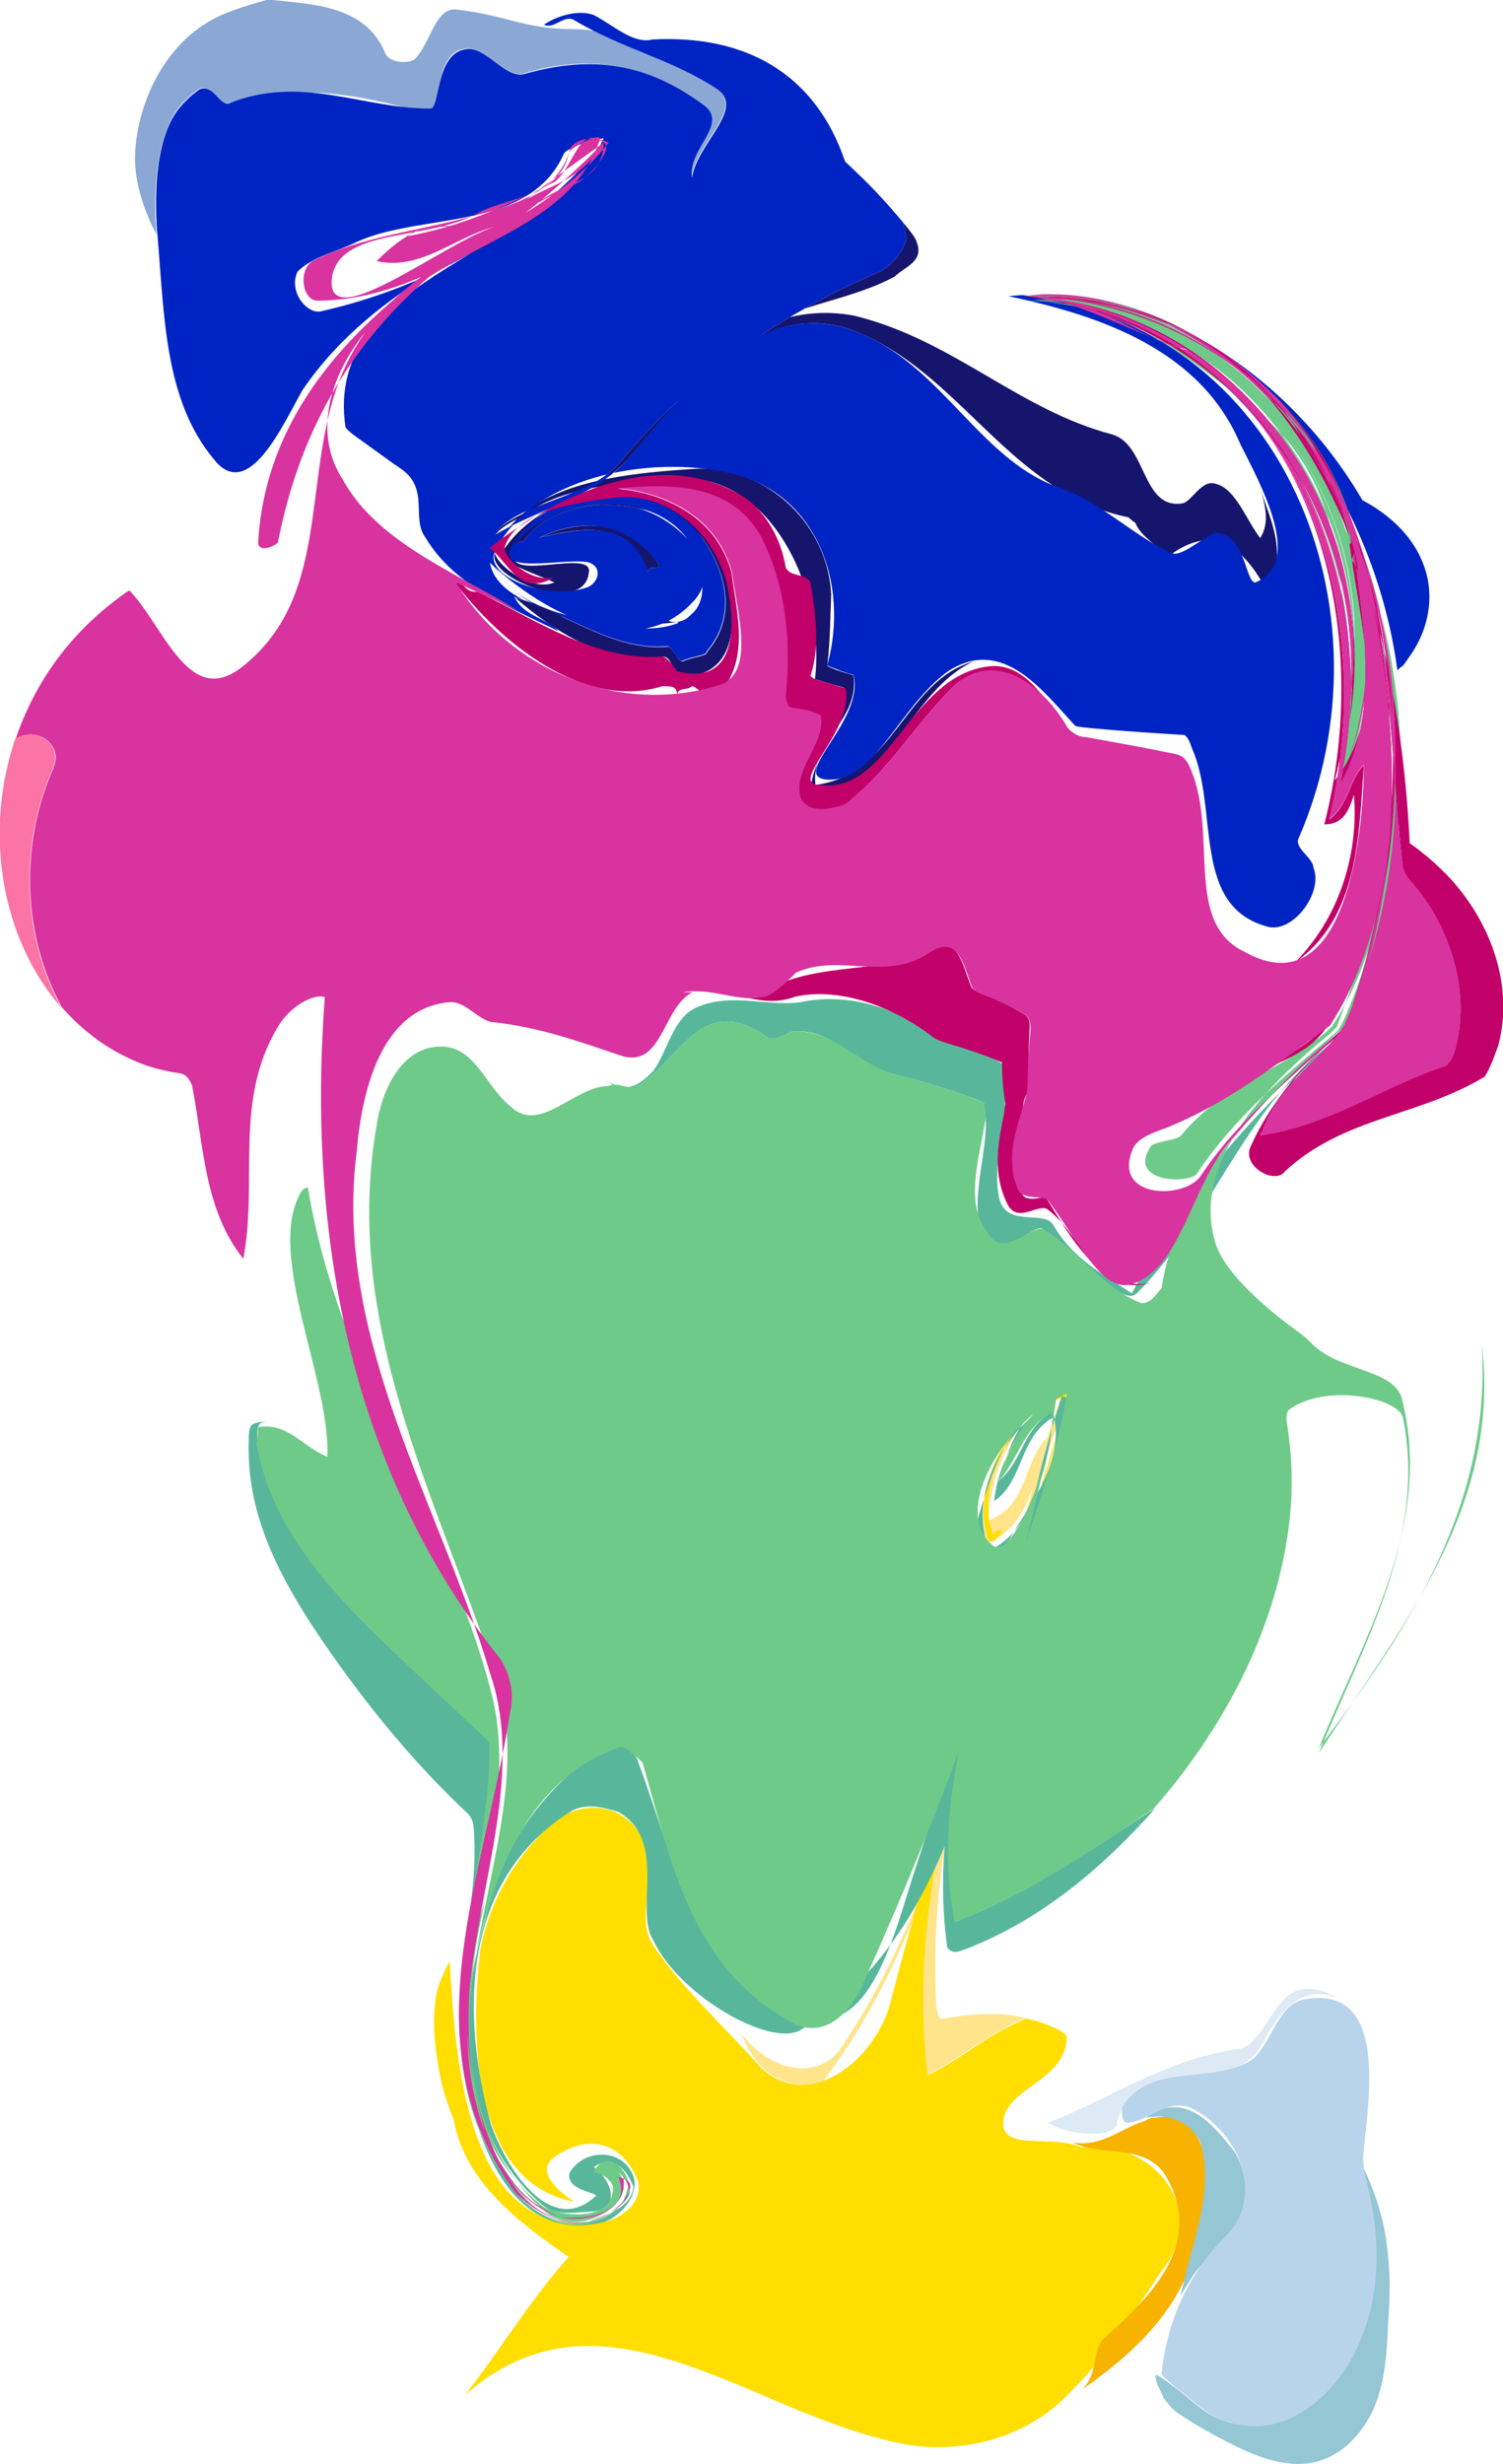
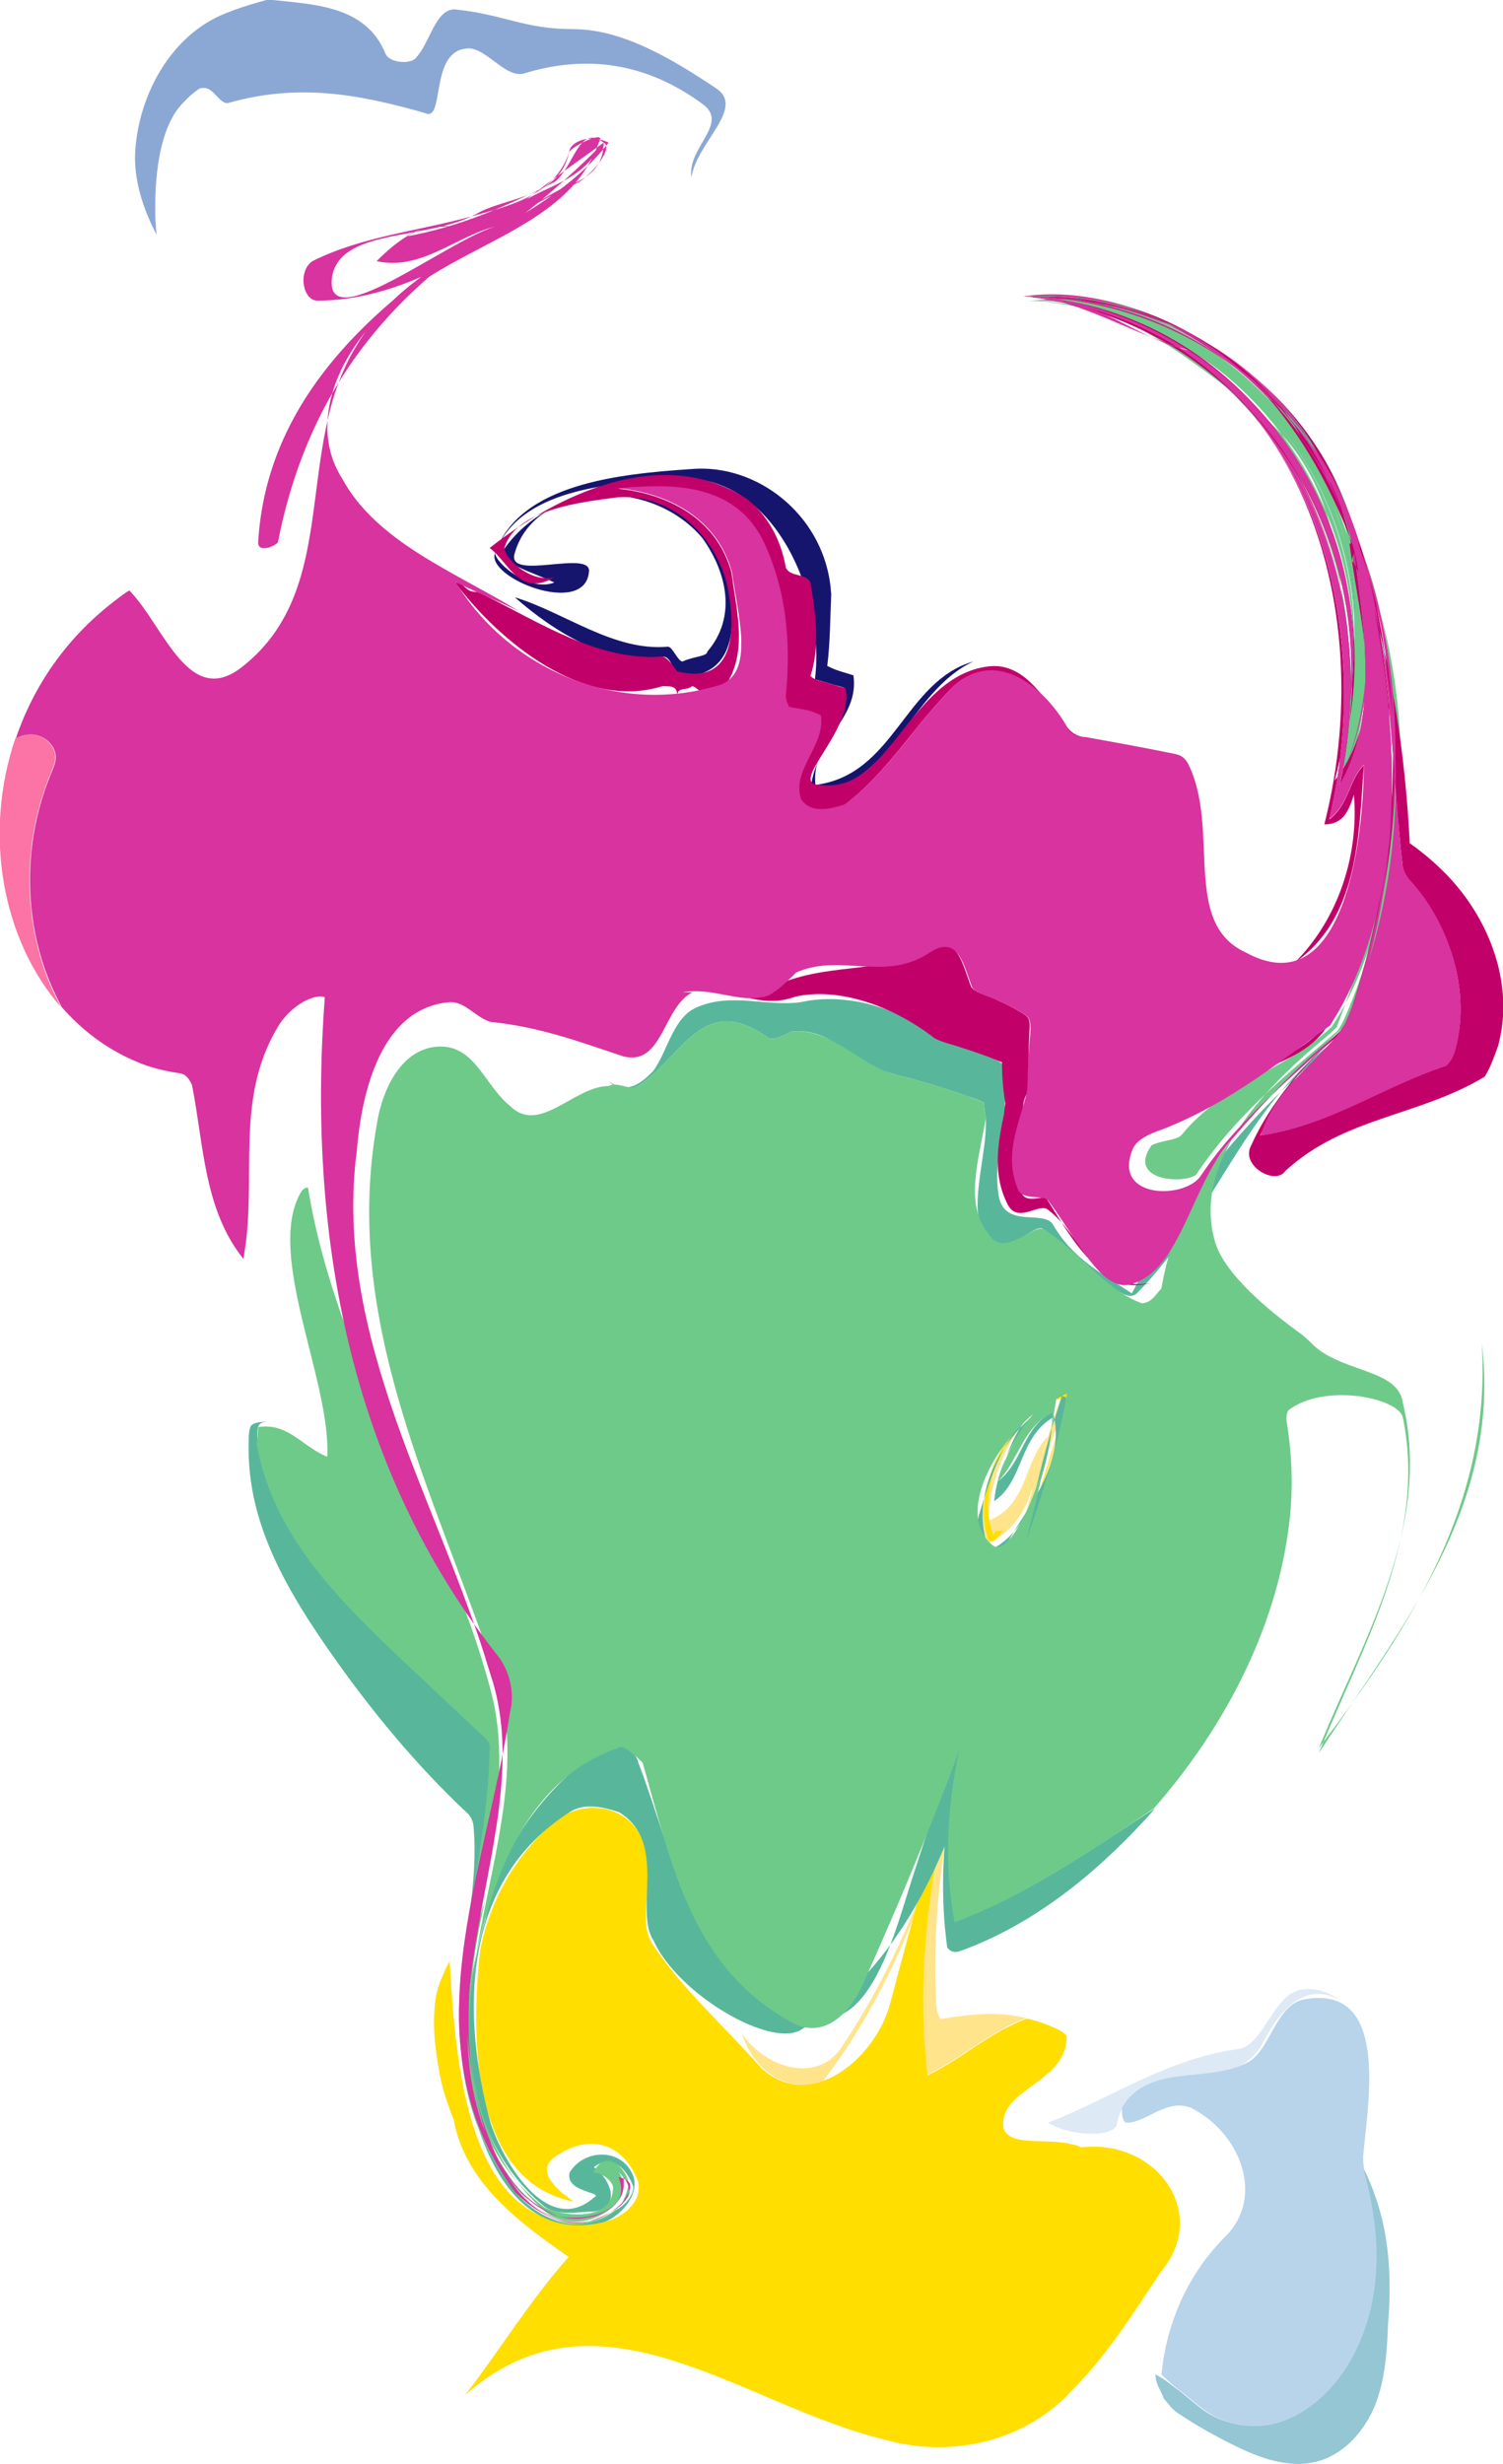
<svg xmlns="http://www.w3.org/2000/svg" version="1.1" id="レイヤー_1" x="0px" y="0px" width="304.5px" height="499.1px" viewBox="0 0 304.5 499.1" style="enable-background:new 0 0 304.5 499.1;" xml:space="preserve">
  <style type="text/css">
	.st0{fill:#16156E;}
	.st1{fill:#8BA8D5;}
	.st2{fill:#0024C4;}
	.st3{fill:#FFE48B;}
	.st4{fill:#FFDE00;}
	.st5{fill:#F8B200;}
	.st6{fill:#58B79B;}
	.st7{fill:#6ECA89;}
	.st8{fill:#94C6D4;}
	.st9{fill:#DDEAF5;}
	.st10{fill:#B8D4EB;}
	.st11{fill:#C20069;}
	.st12{fill:#D8339F;}
	.st13{fill:#FC73A5;}
</style>
  <g>
    <path class="st0" d="M168.2,118.3C166.3,104,153.3,94,140.3,95c-15,1-35,3-40,17c-2,5,18,13,19,4c1-5-17,2-15-4c4-14,27-16,38-3   c5,7,7,16,1,23c0,1-3,1-5,2c-1,0-2-3-3-3c-11,1-21-7-31-10c8,7,19,14,30,12c2,0,2,4,4,4c13,0,11-16,7-25c-9-17-33-15-43-1   c-2,3,6,5,10,7c-5,2-12-4-12-6c5-13,23-14,36-15c20-2,31,23,28.8,40.6c1,0.3,2.1,0.6,3.1,0.9c0.9,0.3,1.9,0.5,2.8,0.8   c0.2,7.7-6.8,13.7-6.8,21.7c17-2,20-21,33-27c-14,4-16,23-32,25c-1-9,9-13,7.7-22.2c-0.9-0.3-1.7-0.5-2.6-0.8   c-1-0.3-1.9-0.7-2.7-1.1c0.6-4.9,0.6-9.9,0.8-14.6C168.3,119.6,168.3,118.9,168.2,118.3z" />
    <g>
      <path class="st1" d="M36,22.1c0.6-0.8,1.3-1.5,2-2.2c0.7-0.7,1.5-1.3,2.3-1.9c2.8-1.1,3.8,2.9,5.8,2.9c14-4,26-2,40,2    c4,2,1-12,8-13c4-1,8,6,12,5c13-4,25-2,36,6c6,4-3,9-2,15c1-7,11-14,5-18c-9-6-19-12-29-12s-14-3-24-4c-4,0-5,7-8,10c-1,1-5,1-6-1    c-4-10-15-10-23.8-11c-0.7,0.2-1.4,0.4-2.1,0.6c-2.1,0.6-4.3,1.3-6.5,2.2C34.8,7,28.2,18.9,27.4,30.5c-0.3,4.5,0.8,9.3,2.9,14.1    c0.4,1,0.9,1.9,1.4,2.9c-0.1-1-0.1-1.9-0.2-2.8C31.2,36.3,32.2,27.2,36,22.1z" />
-       <path class="st0" d="M230,105.9c1.3,3.1,4.3,4.1,6.3,7.1c9-7,15-3,20,6c5-6,1-14-1-20c1,3,2,7,0,10c-3-4-5-10-9-11c-3-1-5,4-7,4    c-8,1-7-12-14-14c-19-5-32-19-52-24c-10-2-20,1-27,8c9-10,24-10,35-16c2-2,6-3,4.4-7c-0.2-0.7-0.7-1.4-1.2-2c-0.5-0.7-1-1.3-1.6-2    c0.3,1,0.5,2,0.7,3c-0.3,3-3.3,6-5.3,7c-21,9-38,21-53,39c-7,8-26,9-26,17c0,11,23,20,36,14c0,2,3,0,2,2c2-2,5-4,5-6    c2-11-8-20-18-19c-7,0-15,2-20,8c10-2,22-7,27,6c0-2,3,0,2-2c-7-10-18-9-28-3c4-8,16-10,24-8c6,1,11,5,13,11c1,5,0,11-5,12    c-15,2-37-2-38-15c0-7,19-9,27-17c13-14,28-36,49-26c20,9,30,32,53.3,36.8C229.1,105.2,229.5,105.6,230,105.9z" />
-       <path class="st2" d="M289.2,117.1c-1.3-6-5.2-10.7-10.5-14.2c-0.9-0.6-1.8-1.1-2.7-1.6C261.3,76,233.3,57,204.3,60    c19,4,39,11,47,30c4,8,13,24,3,28c-2,0-2-10-8-10c-3,1-7,5-9,4c-7-3-14-10-22-13c-16-5-24-24-40-31c-21-10-37,12-49,26    c-8,8-21,10-30,17c11,12,32,24,44,11c7-7-3-17-11-19s-20,0-24,8c10-6,20-7,28,3c1,2-2,0-2,2c-4-13-17-8-27-6c12-13,38-10,38,9    c0,8-9,9-16,8c-11-2-29-5-27-16c1-9,19-9,26-17c15-18,32-30,53-39c2-1,5-4,5.3-7c-0.2-1-0.4-2-0.7-3c-3-3.6-6.1-7-9.3-10    c-0.8-0.8-1.6-1.5-2.4-2.3c-6-17.7-20-25.7-39-24.7c-4,1-8-3-12-5c-3-1-7,0-10,2c2,1,4-2,6-1c10,6,20,8,29,14c6,4-4,11-5,18    c-1-6,8-11,2-15c-11-8-22-10-36-6c-4,1-8-6-12-5c-6,1-5,12-7,12c-14,0-26-7-41-1c-2,0-3-4-5.8-2.9c-0.8,0.6-1.6,1.2-2.3,1.9    c-0.7,0.7-1.4,1.4-2,2.2c-3.9,5-4.8,14.1-4.4,22.6c0,0.9,0.1,1.9,0.2,2.8C33.3,64,33.3,81,43.3,93c7,9,14-7,18-14    c15-22,39-29,59-45c1-1,3-3,2-5c-14,17-35,29-57,34c-3,1-7-4-5-8c3-3,8-4,12-6c13-6,35-2,42-18c2-2,8-3,8-3    c-11,24-57,27-52.3,58.6c0.5,0.6,1,1,1.5,1.4c2.6,1.9,5.3,3.8,7.9,5.7c0.5,0.4,1.1,0.7,1.6,1.1c6.2,4.1,2.2,10.1,5.2,14.1    c6,10,17,14,27,19c-3-3-7-3-9-7c10,3,20,11,31,10c1,0,2,3,3,3c2-1,5-1,5-2c6-7,4-16-1-23c-10-13-30-11-38,1c-5,7,10,3,15,4    c3,1,2,4,0,5c-8,3-21-2-19-7c7-15,31-20,48-16s24,22,19.4,38.9c0.8,0.4,1.8,0.7,2.7,1.1c0.9,0.3,1.7,0.6,2.6,0.8    c2.3,9.2-12.7,20.2-5.7,21.2c10,1,15-15,25-22c11-7,19,4,25.7,11.2c1,0.2,2.1,0.3,3.1,0.4c6.3,0.6,12.6,1,19,1.4    c0.5,0.4,1,1.1,1.4,2.5c5.7,12.4-0.3,32.4,15.7,36.4c5,1,11-7,9-12c0-2-4-4-3-6c20-46-3-104-56-110c42-3,71,38,76,76    c0,0,1-1,1.1-0.9c0.7-0.9,1.3-1.8,1.9-2.7C289,127.8,290.3,122.4,289.2,117.1z" />
    </g>
  </g>
  <g>
    <path class="st3" d="M166.8,421.5C196.3,383,199.3,327,215.3,282c-10,3-14,14-16,24c0,2,0,4,2,5c0-1,1-1,2-1c-1,1-1,1-2,2   c-5-11,5-27,15-30c-11,46-34,90-28.5,138.3c0.9-0.4,1.8-0.9,2.7-1.4c4.4-2.5,8.5-5.7,13-8.1c1.4-0.8,2.9-1.4,4.4-2   c-1.4-0.3-2.9-0.6-4.3-0.7c-4.4-0.4-8.7,0.2-13.1,0.9c-0.3-0.7-0.7-1.3-0.8-2.8C187.3,363,205.3,325,217.3,284c0-1-2-3-4-2   c-9,8-16,18-14,31c10-4,10-14,13-22c-5,5-4,14-12,17c0-9,6-24,16-25c-17,44-19,92-46,132c-5,7-15,4-20-3c2,6,7,11,13.9,10.2   C165,422.1,165.8,421.8,166.8,421.5z" />
    <g>
      <path class="st4" d="M217.2,434.4c-4.9-1.4-12.9,0.6-13.9-3.4c-1-8,13-9,12.8-18.6c-0.6-0.7-1.5-1.2-2.4-1.6    c-1.8-0.8-3.8-1.5-5.7-1.9c-1.5,0.6-3,1.3-4.4,2c-4.5,2.4-8.6,5.6-13,8.1c-0.9,0.5-1.8,1-2.7,1.4C182.3,372,205.3,328,216.3,282    c-11,3-20,19-16,30c1,1,2-1,3-2c-1,0-2,0-2,1c-4-9,3-26,15-28c-12,41-25,81-36,123c-3,11-16,22-26,13c-8-9-16-16-22-25    c-4-6,2-15-3-23c-4-6-12-6-17-2c-8,7-13,16-15,26c-2,17-2,47,19,51c-3-2-8-6-4-9c7-5,14-3,17,5c1,5-5,8-7,8c-28,5-30-33-31.2-52.7    c-0.5,0.9-1,1.8-1.3,2.7c-0.8,1.7-1.3,3.3-1.5,4.6c-0.8,5.3-0.2,10.1,0.8,15.7c0.4,2,0.9,3.9,1.6,5.8c0.3,0.9,0.7,2,1.2,3.2    c2.3,12.9,13.3,20.9,23.3,27.9c-8,9-14,19-21,28c27-24,56,2,85,9c14,4,29,0,38-10c7-7,12-15,18-24c10-12-1-27-16.2-25.2    C218.4,434.6,217.8,434.5,217.2,434.4z" />
-       <path class="st5" d="M231.8,429.7c-4.5,1.3-8.5,5.3-14.5,4.3c6,3,15,0,19,7c8,14-4,25-13,33c-2,3-1,7-4,10c10-7,20-16,23-29    c1-9,5-18-2-25c-2-2-5-1-7-1C232.8,429.2,232.3,429.4,231.8,429.7z" />
    </g>
  </g>
  <g>
    <path class="st6" d="M181.7,217.8c0.8,0.2,1.7,0.4,2.5,0.6c4.1,1.1,8.2,2.4,12.2,3.8c1,0.3,1.9,0.7,2.9,1.1   c0.1,1.1,0.3,2.2,0.4,3.3c0.6,8.4-6.4,25.4,4.6,25.4c3-1,6-4,7-3c8,5,16,16,19,13c16-16,22-39,41.6-52.2c1.1-1,1.6-2,2.1-3.1   c12.8-32.2,10.3-70-0.7-102.7c-9-27-37-44-65-44c49,6,71,53,64,98c9-26,5-58-15-77c-11-12-31-23-47-20c37,3,65,33,64,70   c2-19-6-38-19-52c14,14,20,33,19,52c1-37-28-67-64-70c27-2,52,17,61,41c6,18,8,38,1,56c8-45-16-92-64-98c23-1,46,11,57,31   c19.1,33,24.3,79.5,9.6,115.1c-0.4,1.1-0.9,2.1-1.7,3.1C254.3,224,240.3,241,229.3,262c-6-4-12-7-16-14c-2-3-10,1-11-6   c-1-6,1-12,1.3-17.9c0-0.7,0-1.3,0.1-2c-0.1-1.8,0-3.7,0.2-5.5c-0.7-1.3-1.7-1.7-2.8-2.2c-2.6-1.1-5.2-2.1-7.9-2.9   c-0.9-0.3-1.8-0.6-2.7-0.8c-8.2-6.7-19.2-9.7-28.2-7.7c-7,1-14-2-21,1c-5,2-6,9-9,13c-2,2-5,5-9,2c2,2,4,2,6,1c9-6,13-19,26-10   c1,1,3,0,5-1c8-1,12,6,18.6,7.9C179.7,217.2,180.7,217.5,181.7,217.8z" />
    <path class="st6" d="M219.4,375.8c-7.3,4.6-14.9,9-22.9,12.3c-1,0.4-2,0.8-3,1.2C186.3,351,210.3,318,216.3,282c-11,3-15,15-18,25   c-1,4,3,11,5,7c4-8,13-17,10-28c-6,3-6,10-11,14c2-7,5-15,12-17c3-1,2,3,2,5c-10,31-21,60-31,91c-4,12-9,35-23,29   c-22-7-25-30-33-51c0-1-3-5-6-4c-13,9-22,21-25,36c-6,20-5,44,12,58c3,2,7,1,10,1c6-1,3-7,0-9c4-3,7,1,8,4c0,2-2,4-4,5   c-7,5-14,2-19-3c-23-27-6-61-6-91.7c-0.3-0.7-0.7-1.2-1.1-1.5c-4.9-4.6-9.8-9.2-14.7-13.8c-10-9.3-20.1-18.9-26.4-31   c-1.9-3.7-3.4-7.6-4.4-11.7c-0.2-1-0.5-2-0.6-3c0.3-2.3-0.7-4.3,2.3-4.3c-1,0-3,0-3.6,0.9c-0.3,0.6-0.4,1.5-0.4,2.4   c-0.1,2.8,0,5.6,0.4,8.5c1.7,12.7,8.6,24.1,15.9,34.6c8.3,11.9,17.6,23.2,28.2,33.1c0.4,0.5,0.8,1.1,1,2.1   c1.5,15.5-4.5,30.5-2.5,45.5c2,16,9,40,29,35c3-1,7-5,6-9c-2-6-10-6-13-1c-1,4,7,4,5,5c-9,8-18-6-21-15c-6-22-6-49,16-63   c3-2,7-1,10,0c10,6,3,20,7,26c5,11,24,22,30,18c40-26,38-85,53-129c-8,5-13,13-14,22c6-4,5-13,12-17c-1,9-4,23-13,27   c-5-13,5-27,16-32c-7,38-30,72-24.5,112.4c0.9,1.2,1.9,1,3,0.6c14.4-5.3,26.7-15.2,37.1-26.5c0.7-0.7,1.3-1.5,2-2.3   C229.1,369.5,224.3,372.7,219.4,375.8z" />
    <path class="st7" d="M263.7,270.3c-7.4-5.3-15.4-12.3-17.4-18.3c-5-16,9-31,22.9-42.4c0.6-0.5,1-1,1.6-1.5   c9.1-23.5,14.1-48.2,10.5-75.1c-5-38-33-74-73-73c49,5,71,54,64,98c7-16,4-34,1-51c0,1,0,2,1,3c-7-29-35-50-65-50c44,4,73,46,63,89   c7-43-20-83-64-89c30-1,59,21,67,50c7.8,29.1,11.6,68.4-3.7,95.1c-0.6,1-1.2,2-1.8,2.9c-9.5,9-21.5,11-30.5,22c-1,1-4,1-6,2   c-5,7,6,8,9,6c8-12,18-20,28.7-29.2c0.7-1,1.2-2.1,1.7-3.2c14.6-33.8,11.3-74.5-3.4-108.6c-9-22-37-39-61-36c18-1,33,12,46,22   c23,18,17,49,18,75c8-21,5-44-5-63c-9-20-35-37-57-34c34,3,62,29,64,64c0-19-9-39-25-51c17,14,27,35,25,57c1-36-27-68-64-70   c27-2,52,18,61,42v-1c5,18,8,38,1,56c7-45-15-93-64-98c18-2,37,7,49,21c28.8,33.8,33.8,83.2,16.7,123.5c-0.5,1.1-1,2.2-1.5,3.3   C256.3,223,239.3,237,235.3,261c-1,1-2,3-4,3c-8-3-13-11-20-15c-2-1-8,6-11,1c-5-6-2-15-0.6-23.4c-0.1-1.1-0.3-2.2-0.4-3.3   c-1-0.4-1.9-0.7-2.9-1.1c-4-1.4-8.1-2.7-12.2-3.8c-0.8-0.2-1.7-0.4-2.5-0.6c-7.4-1.8-13.4-9.8-21.4-8.8c-2,1-4,2-5,1   c-13-9-17,4-26,10c-2,1-4-1-6,0c-7,0-14,10-20,4c-5-4-7-12-14-12c-8,0-12,9-13,16c-7,40,12,75,24,111c10,29-14,62-2,94   c4,10,15,23,26,14c-5,4-13,3-17-1c-15-16-16-41-9-61c-5,21-6,46,11,62c3,3,7,3,11,2s8-5,5-9c1,1,3,3,2,5c-6,8-17,6-22,0   c-25-32,3-71-6-103c-9-34-31-65-36.9-101.4c-0.6-0.1-1.2,0.4-1.6,1.2c-6.9,12.6,6.3,38.1,5.5,53.3c-5-2-8-7-14-6c0,0,0,2-0.3,3.3   c0.1,0.9,0.4,2,0.6,3c1,4.1,2.5,8,4.4,11.7c6.3,12.1,16.5,21.6,26.4,31c4.9,4.6,9.8,9.2,14.7,13.8c0.4,0.4,0.8,0.8,1.1,1.5   c0,30.7-17,63.7,6,91.7c6,7,20,8,22-2c1-2-4-9-7-3c2,0,4,2,4,3c0,7-10,6-14,4c-18-14-18-38-12-58c4-15,12-30,27-35c1-1,4,2,5,3   c6,21,10,42,31,53c7,3,12-4,14-9c17-38,33-80,39-119c-6,4-10,11-12,18c4-4,5-11,11-14c0,10-8,30-12,27c-9-7,3-26,15-31   c-6,36-30,69-22.8,107.3c1-0.4,2-0.8,3-1.2c8-3.3,15.6-7.7,22.9-12.3c4.9-3.1,9.7-6.3,14.5-9.6c7-8,13.1-16.9,17.8-26.4   c4.9-9.9,8.3-20.5,9.6-31.4c0.8-6.6,0.6-13.2-0.4-19.7c-0.2-1.1-0.3-2.2,0.2-3.1c7.2-5.6,22.2-2.6,23.2,1.4c5,24-8,46-17,68   c17-26,37-50,33-83c2,32-14,57-33,82c9-22,23-45,17-70c-1-7-13-6-18.7-12.2C264.9,271.3,264.3,270.8,263.7,270.3z" />
  </g>
  <g>
-     <path class="st8" d="M247.6,455.9c4.6-4.9,6.6-12.9,2.6-19.9c-4-5-10-13-18-7c5-1,9,1,11,5c3,10-2,21-4,31c2-3,3-6,7.1-8.4   C246.8,456.5,247.2,456.4,247.6,455.9z" />
    <path class="st8" d="M280.7,453c-0.8-4.9-2.4-9.7-4.6-14.1c0.1-0.9,0-1.6,0.1-2.5c-0.1,0.8-0.1,1.7-0.1,2.3c0,0.6,0.1,1.2,0.2,1.7   c1.7,6.4,2.7,13,2.3,19.6c-0.5,9-3.7,18.1-10,24.6c-2.7,2.8-6.1,5.1-9.9,6.2c-4.8,1.3-10.1,0.5-14.2-2.1c-1.7-1.1-3.1-2.4-4.7-3.7   c-0.5-0.4-1-0.8-1.6-1.2c-1.1-0.8-2.1-1.8-4.1-2.8c0,2,1,3,1.7,4.9c0.5,0.6,1,1.2,1.5,1.8c0.6,0.6,1.2,1.1,1.9,1.5   c3.3,2.2,6.7,4.1,10.3,5.9c5.5,2.8,11.9,5.2,17.8,3.4c5.3-1.6,9.2-6.2,11.3-11.3c2-5.1,2.4-10.7,2.6-16.2   C281.7,465,281.7,458.9,280.7,453z" />
    <g>
      <path class="st9" d="M255.5,414.5c2.8-5.5,7.8-13.5,15.8-9.5c-3-2-7-3-10-1c-4,3-6,10-10,11c-15,2-26,10-39,15c5,3,14,3,14,0    c4-15,21-5,28.4-14.4C255,415.3,255.2,414.9,255.5,414.5z" />
      <path class="st10" d="M276.2,436.4c1.1-11.4,5.1-34.4-11.9-31.4c-6,1-7,11-12,13c-8,4-20,0-25,9c0,1,0,3,1,3c4,0,8-5,13-3    c10,5,15,18,7,26s-12,18-13,28c0,0,2,2,3.1,2.8c0.5,0.4,1.1,0.8,1.6,1.2c1.5,1.2,3,2.6,4.7,3.7c4.2,2.7,9.5,3.5,14.2,2.1    c3.8-1.1,7.1-3.4,9.9-6.2c6.3-6.5,9.5-15.5,10-24.6c0.4-6.6-0.6-13.2-2.3-19.6c-0.1-0.5-0.2-1-0.2-1.7    C276.1,438.1,276.1,437.3,276.2,436.4z" />
    </g>
  </g>
  <g>
    <path class="st11" d="M96.5,119.9c-2.3,0.1-2.3-1.9-4.3-1.9c9,12,26,26,42,21c2,0,3,0,3,2c0-2,2-1,3-2c1,0,3,3,5,2c7-7,4-17,3-25   c-3-11-13-16-23-17c11-1,23-1,29,10c5,10,6,21,4.9,32.1c0.1,1.1,0.4,1.6,0.7,2.2c1.1,0.2,2.2,0.4,3.3,0.6c1.1,0.1,3.1,1.1,3.1,1.1   c1,6-6,11-4,17c2,3,6,2,9,1c9-7,14-16,22-24c9-8,19,1,23.3,9.1c1.1,1.1,2.2,1.3,3.3,1.3c-1-0.2-2.1-0.5-3.1-1.5   c-4.5-4.9-8.5-13.9-16.5-12.9c-16,2-20,26-34,24c-7,0,7-11,5.1-19.6c-0.8-0.2-1.6-0.4-2.4-0.7c-0.8-0.2-1.6-0.5-2.5-0.7   c-0.8-0.2-1.7-0.5-2.2-1.1c2-5.9,1-12.9,0-18.9c-1-2-4-1-5-3c-1-6-4-11-8-14c-17-11-38-1-52,10c4,3,6,10,13,6c-5,1-10-4-10-6   c2-7,13-9,21-10c11-2,21,6,24,17c2,9,2,21-10,18c0,0-2-3-3-3c-13,1-25-7-36.2-12.5C97.5,120.2,97,120,96.5,119.9z" />
    <path class="st11" d="M206.2,230.2c2-3.2,0-6.2,2.1-9c0.1-1,0.2-1.9,0.1-2.7c-0.1-3.4,0-6.8,0.2-10.1c0.1-1.5-0.2-2.3-0.8-2.7   c-1.6-1.1-3.3-2-5.1-2.8c-1-0.5-2-0.9-3.1-1.3c-1-0.4-2.1-0.8-2.8-1.6c-1.7-4.1-2.7-11.1-8.7-8.1c-2,2-5,3-7,3c-10,2-19,1-28,7   c-3,1-9-2-15-1c9-2,15,4,23,1c9-2,20,2,28.2,8.4c0.7,0.4,1.6,0.7,2.5,1c2.7,0.8,5.5,1.7,8.2,2.7c1,0.4,2,0.8,3,1.2   c0,2.8,0.2,5.6,0.7,8.4c-0.2,0.7-0.2,1.4-0.3,2.1c-1.3,6.2-2.3,12.2,0.7,18.2c2,4,6,0,8,1c7,5,10,18,21,15c-10,2-16-9-21-17   c0-1-4,1-5-1c-1-3-3-6-1.4-9.4C205.9,231.9,206,231,206.2,230.2z" />
    <path class="st11" d="M292.9,177c-1.5-1.5-3.1-3-4.8-4.3c-0.8-0.7-1.7-1.3-2.5-1.9C283.3,123,266.3,57,207.3,60c54,5,73,60,61,107   c4,0,5-3,6-6c1,12-3,25-12,34c13-9,13-26,14-40c-3,3-3,8-7,11c11-46-8-100-61-106c17-2,35,7,47,19c28,24,25,63,28.9,96.7   c0.5,1.7,1.2,2.4,1.8,3.1c3.9,4.3,6.7,9.7,8.4,15.4c1.8,6.1,2.1,13.1,0.2,19c-0.3,1-0.8,1.9-1.7,2.7c-12.6,4.1-23.6,12.1-37.6,14.1   c4-8,9-15,16-20.3c0.6-0.5,1.1-1,1.5-1.5c14.3-39.5,14.7-83.9-9.4-120.1c-11-19-34-28-55-28c49,5,73,54,63,99c8-14,5-31,3-47   c-1,2,1,3,1,5c-4-32-33-56-65-57c41,5,69,43,63,83c4-40-24-78-65-83c45-2,72,42,73,83c0.7,21.2-0.7,45.6-11.6,63.8   c-0.3,0.5-0.7,0.9-1.2,1.4c-5.2,7.8-17.2,7.8-23.2,15.8c6-7,16-9,22.3-15.4c0.6-0.4,1-0.9,1.5-1.4c19.9-30.5,13.6-75.9,1.2-108.2   c-9-24-36-40-62-39c43,5,70,44,65,86c7-41-22-83-64-86c31,1,61,23,65,54c-2-1,3-4-1-4c2,16,8,34-3,48c12-44-14-92-62-98   c25-1,51,14,62,37c15.5,34.1,14.8,72.4,3.4,107.3c-0.4,1.1-0.7,2.2-1.1,3.4c-8.3,7.4-15.3,15.4-19.3,24.4c-2,4,5,8,7,5   c12-11,27-11,40.4-19.1c0.6-1,1.1-2,1.5-3s0.8-2.1,1.2-3.2C306.9,199.5,301.8,186.1,292.9,177z" />
    <g>
      <path class="st12" d="M294.4,194.1c-1.6-5.6-4.5-11-8.4-15.4c-0.7-0.7-1.3-1.4-1.8-3.1c-3.9-33.7-0.9-72.7-28.9-96.7    c-12-12-30-21-47-19c53,6,72,60,61,106c4-3,4-8,7-11c0,15-4,49-24,38c-13-6-5-25-11.6-38.2c-0.9-1.6-1.9-1.8-2.8-2    c-5.8-1.2-11.9-2.3-18-3.4c-1.1,0-2.2-0.2-3.3-1.3c-4.3-8.1-14.3-17.1-23.3-9.1c-8,8-13,17-22,24c-3,1-7,2-9-1c-2-6,5-11,4-17    c0,0-2-1-3.1-1.1c-1.1-0.2-2.2-0.4-3.3-0.6c-0.3-0.6-0.6-1.1-0.7-2.2c1.1-11.1,0.1-22.1-4.9-32.1c-6-11-18-11-29-10    c10,1,20,6,23,17c1,8,5,21-3,23c-20,6-42-3-53-21c4,2,9,4,13,6c-13-8-29-14-36-27c-7-11-1-26,11-36c14-12,35-15,41-32c2-3-6,1-6,2    c-3,9-13,11-20,13c-11,3-22,4-32,9c-3,2-2,8,1,8c21,0,42-16,57-31c-4,8-14,8-19,14c6-5,13-10,20-15c0,6-5,8-8,9    c-29,16-60,37-62,72c0,2,3,1,4,0c7-36,29-58,61-73c3-2,7-7,5-8c-5-4-6,5-10,8c-10,5-19,9-30,11c3-2,6-2,9-2c-6-1-11,3-15,7    c9,2,16-5,24-7c-10,3-35,23-33,10c2-10,20-7,30-13c6-3,16-3,18-12c0-2,4-4,8-2c-14,18-39,21-51,41c-13,21-3,49-23,65    c-11,9-16-8-23.1-15.3c-1,0.6-1.9,1.3-2.8,2c-10,7.6-16.6,17.4-20.2,28c0.9-0.5,1.9-0.8,2.9-0.8c2.6-0.1,5.2,2,5.2,4.6    c0,1.1-0.5,2.2-0.9,3.2c-5,11.9-5.7,25.6-1.9,37.9c1,3.3,2.4,6.5,4,9.5c4.1,4.7,9.1,8.5,15,11c2.5,1.1,5.4,1.9,8.8,2.4    c0.8,0.1,1.7,0.4,2.6,2.4C41.3,232,41.3,245,49.3,255c3-16-2-32,7-47c1.5-2.5,4-4.8,6.8-5.8c0.9-0.3,1.9-0.5,2.7-0.2    C62.3,249,70.3,297,101.3,336c2,3,3,7,2,11c-5,33-21,67,1,97c3,3,6,5,10,6c5,1,9-1,12-4c1-2,3-4-1-5c2,5-2,7-5,8c-8,2-14-3-18-9    c-9-16-8-33-6-50c-3,14-2,28,2,42c3,7,7,14,15,17c6,1,14-1,13-8c4,5-4,8-7,9c-7,1-12-3-15-7c-24-34,6-72-5-104    c-10-34-32-68-27-106c1-12,5-29,19-30c3,0,5,3,8,4c10,1,18,4,27,7c8,2,8-10,14-13c-1,0-1,0-2,0c6-1,11,2,16,1c2,0,5-3,7-5    c9-4,18,2,27-4c6-4,7,3,8.7,7.1c0.7,0.8,1.7,1.2,2.8,1.6c1,0.4,2.1,0.8,3.1,1.3c1.8,0.8,3.5,1.7,5.1,2.8c0.5,0.4,0.8,1.2,0.8,2.7    c-0.3,3.1-0.5,6.4-0.6,9.6c0,1.1,0,2.1-0.2,3.4c-1.7,6.6-4.7,12.6-1.7,19.6c1,2,5,1,6,2c6,8,11,19,17,17c10-3,12-20,20-29    c7-8,14-16,23.1-22.7c0.5-1.1,0.9-2.2,1.4-3.2c11.7-30.5,9.9-66.1,0.6-98.1c-9-28-38-47-66-47c48,5,73,53,63,98c20-43-13-98-61-98    c11,2,20,8,31,11c-11-2-20-12-32-10c17-3,37,8,49,20c18,20,24,53,13,77c10-45-15-92-63-98c24-1,50,13,60,35    c16.2,35.2,20.3,76.1,4,112.4c-0.3,0.5-0.7,1.1-1.1,1.6c-8.9,8.9-19.9,16.9-27.9,28.9c-3,5-18,5-14-5c1-3,6-4,8-5    c12-5,22-13,32.1-20.3c0.6-1,1.2-2,1.8-3c4.6-8.1,7.5-17.5,9.1-26.7c9-51-11-119-72-118c41,5,69,43,65,83c6-40-22-78-63-83    c32,1,61,25,65,57c0-2-2-3-1-5c2,16,5,33-3,47c10-45-14-94-63-99c19-1,37,7,49,21c30.3,33.6,30.1,81.4,16.6,122.9    c-0.4,1.1-0.7,2.2-1.1,3.3c-5.5,7.8-14.5,12.8-17.5,22.8c14-2,25-10,37.6-14.1c0.9-0.8,1.4-1.8,1.7-2.7    C296.5,207.2,296.2,200.2,294.4,194.1z" />
      <path class="st13" d="M10.3,156.6c0.4-1,0.9-2.1,0.9-3.2c0-2.6-2.6-4.7-5.2-4.6c-1,0-2,0.3-2.9,0.8c-6.5,19.2-2.8,40.6,9.3,54.5    c-1.6-3-3-6.2-4-9.5C4.6,182.2,5.3,168.5,10.3,156.6z" />
    </g>
  </g>
</svg>